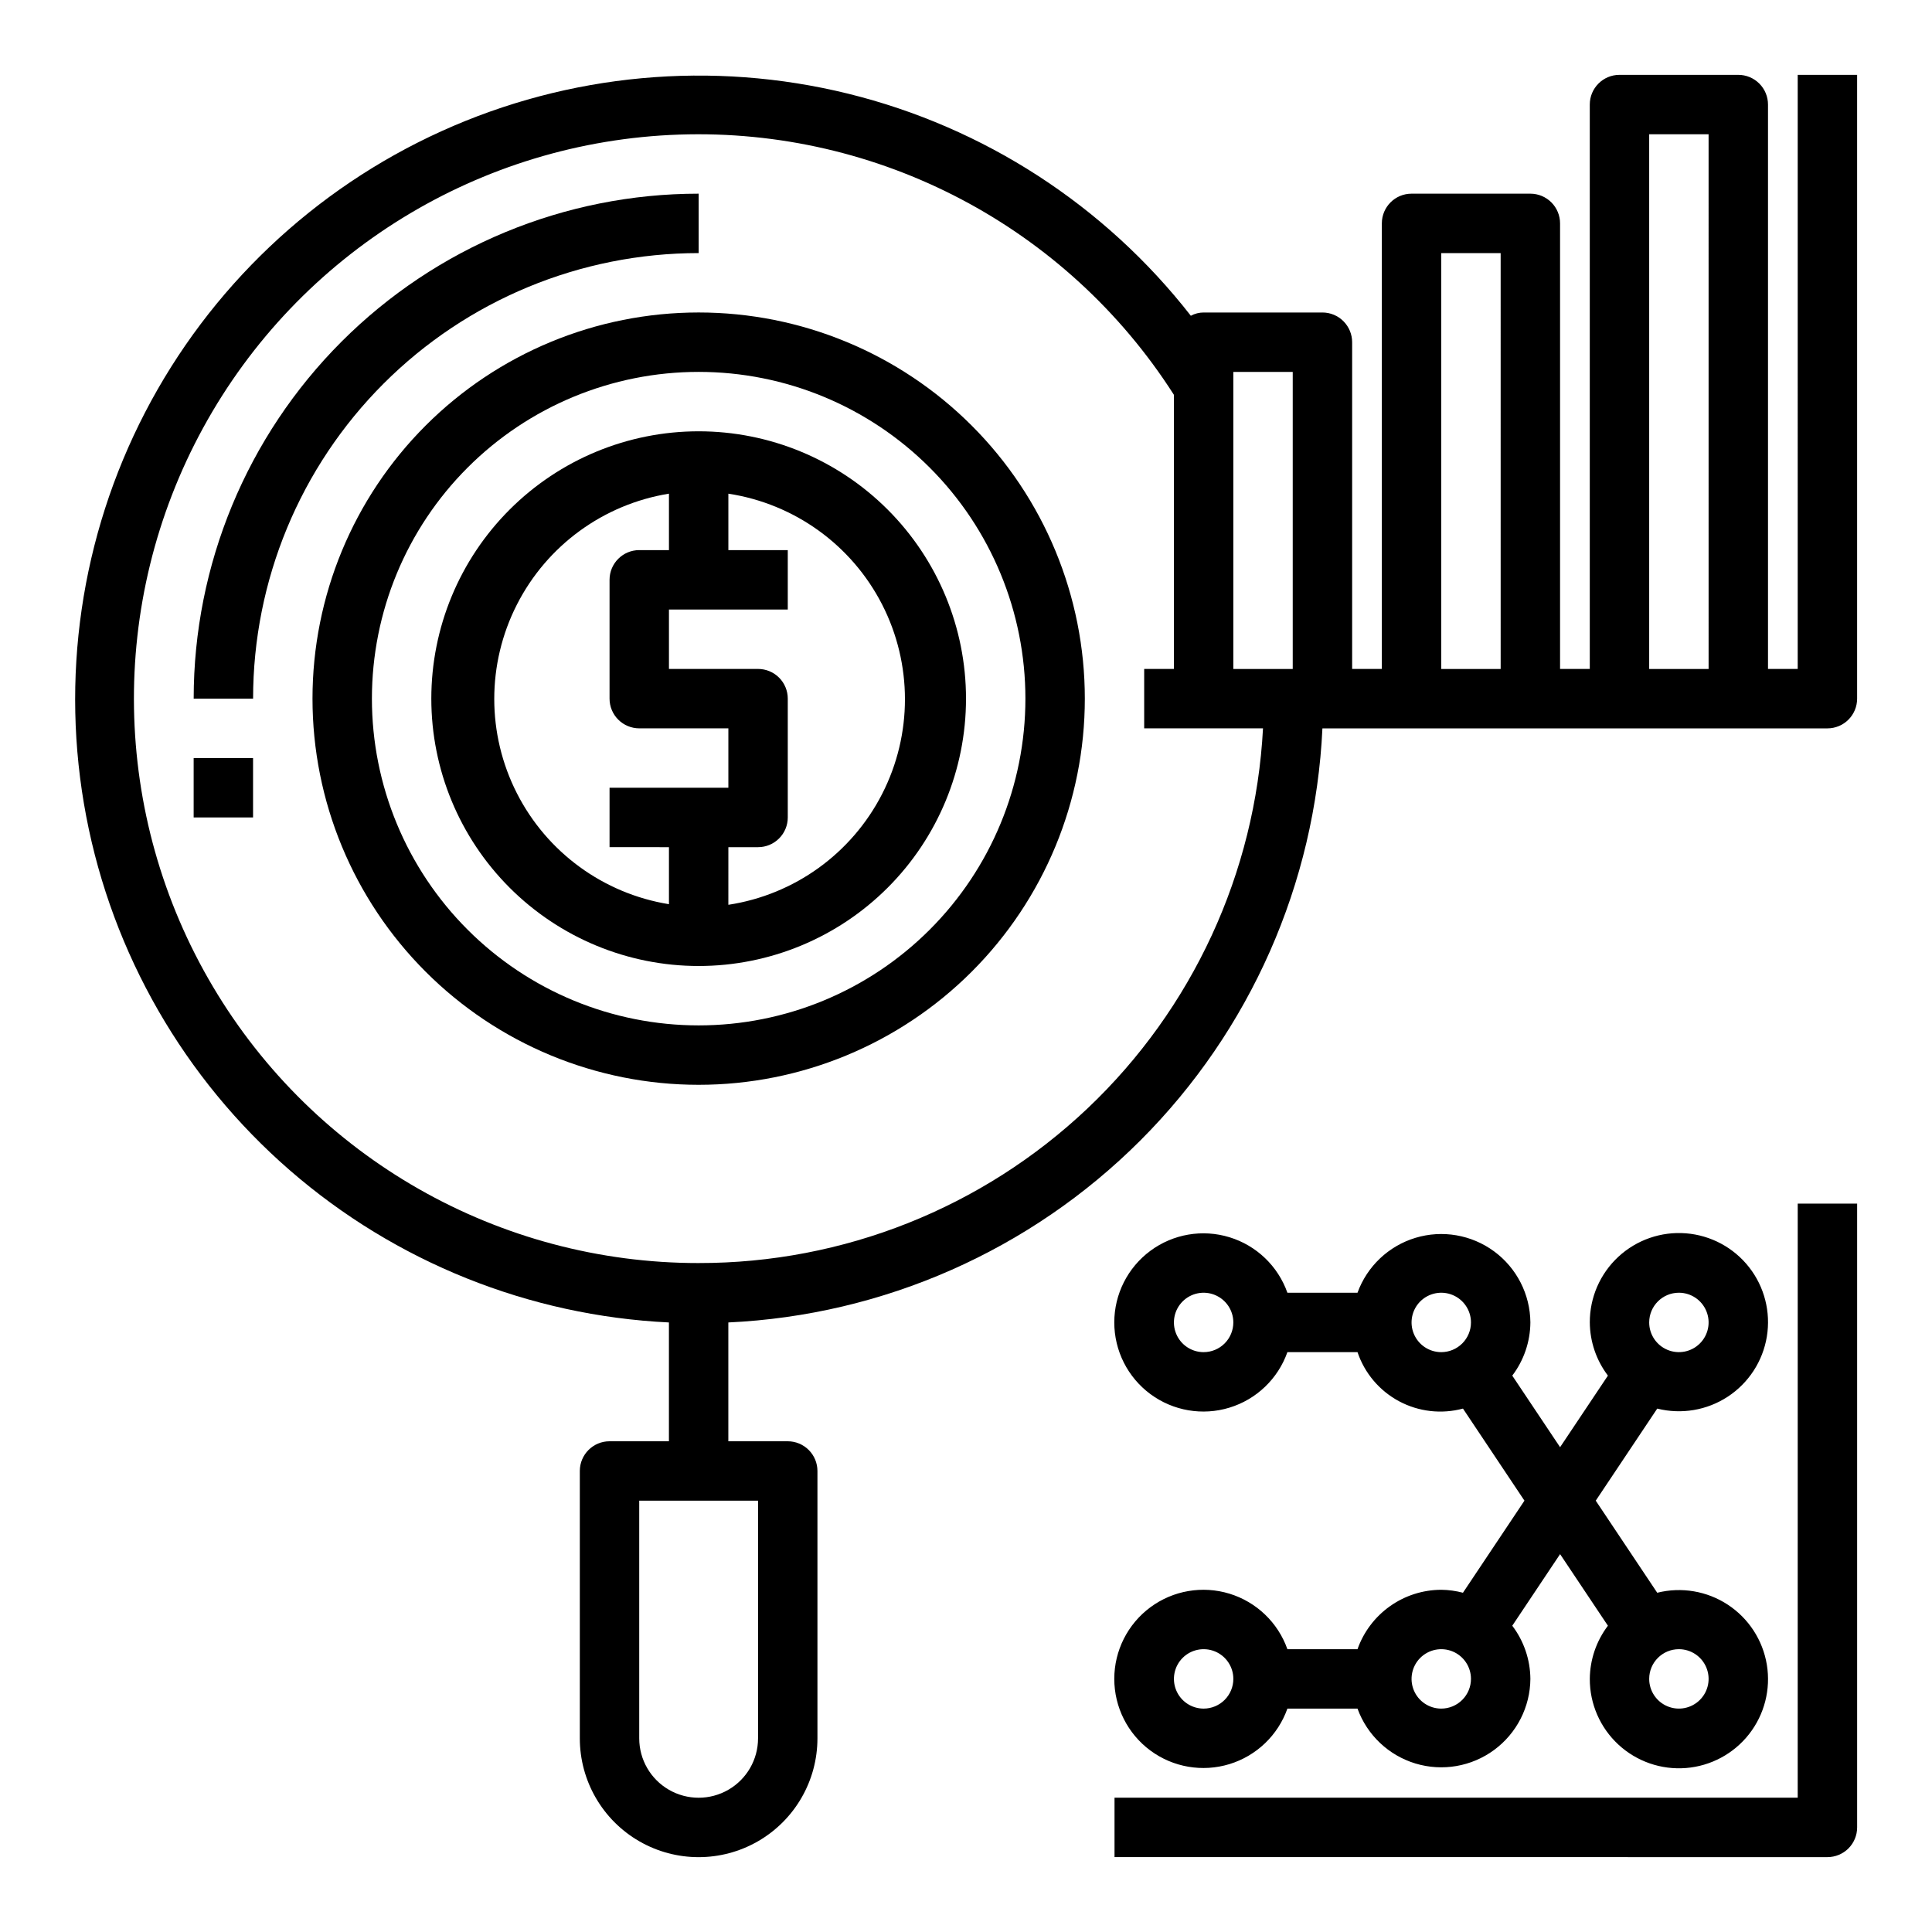
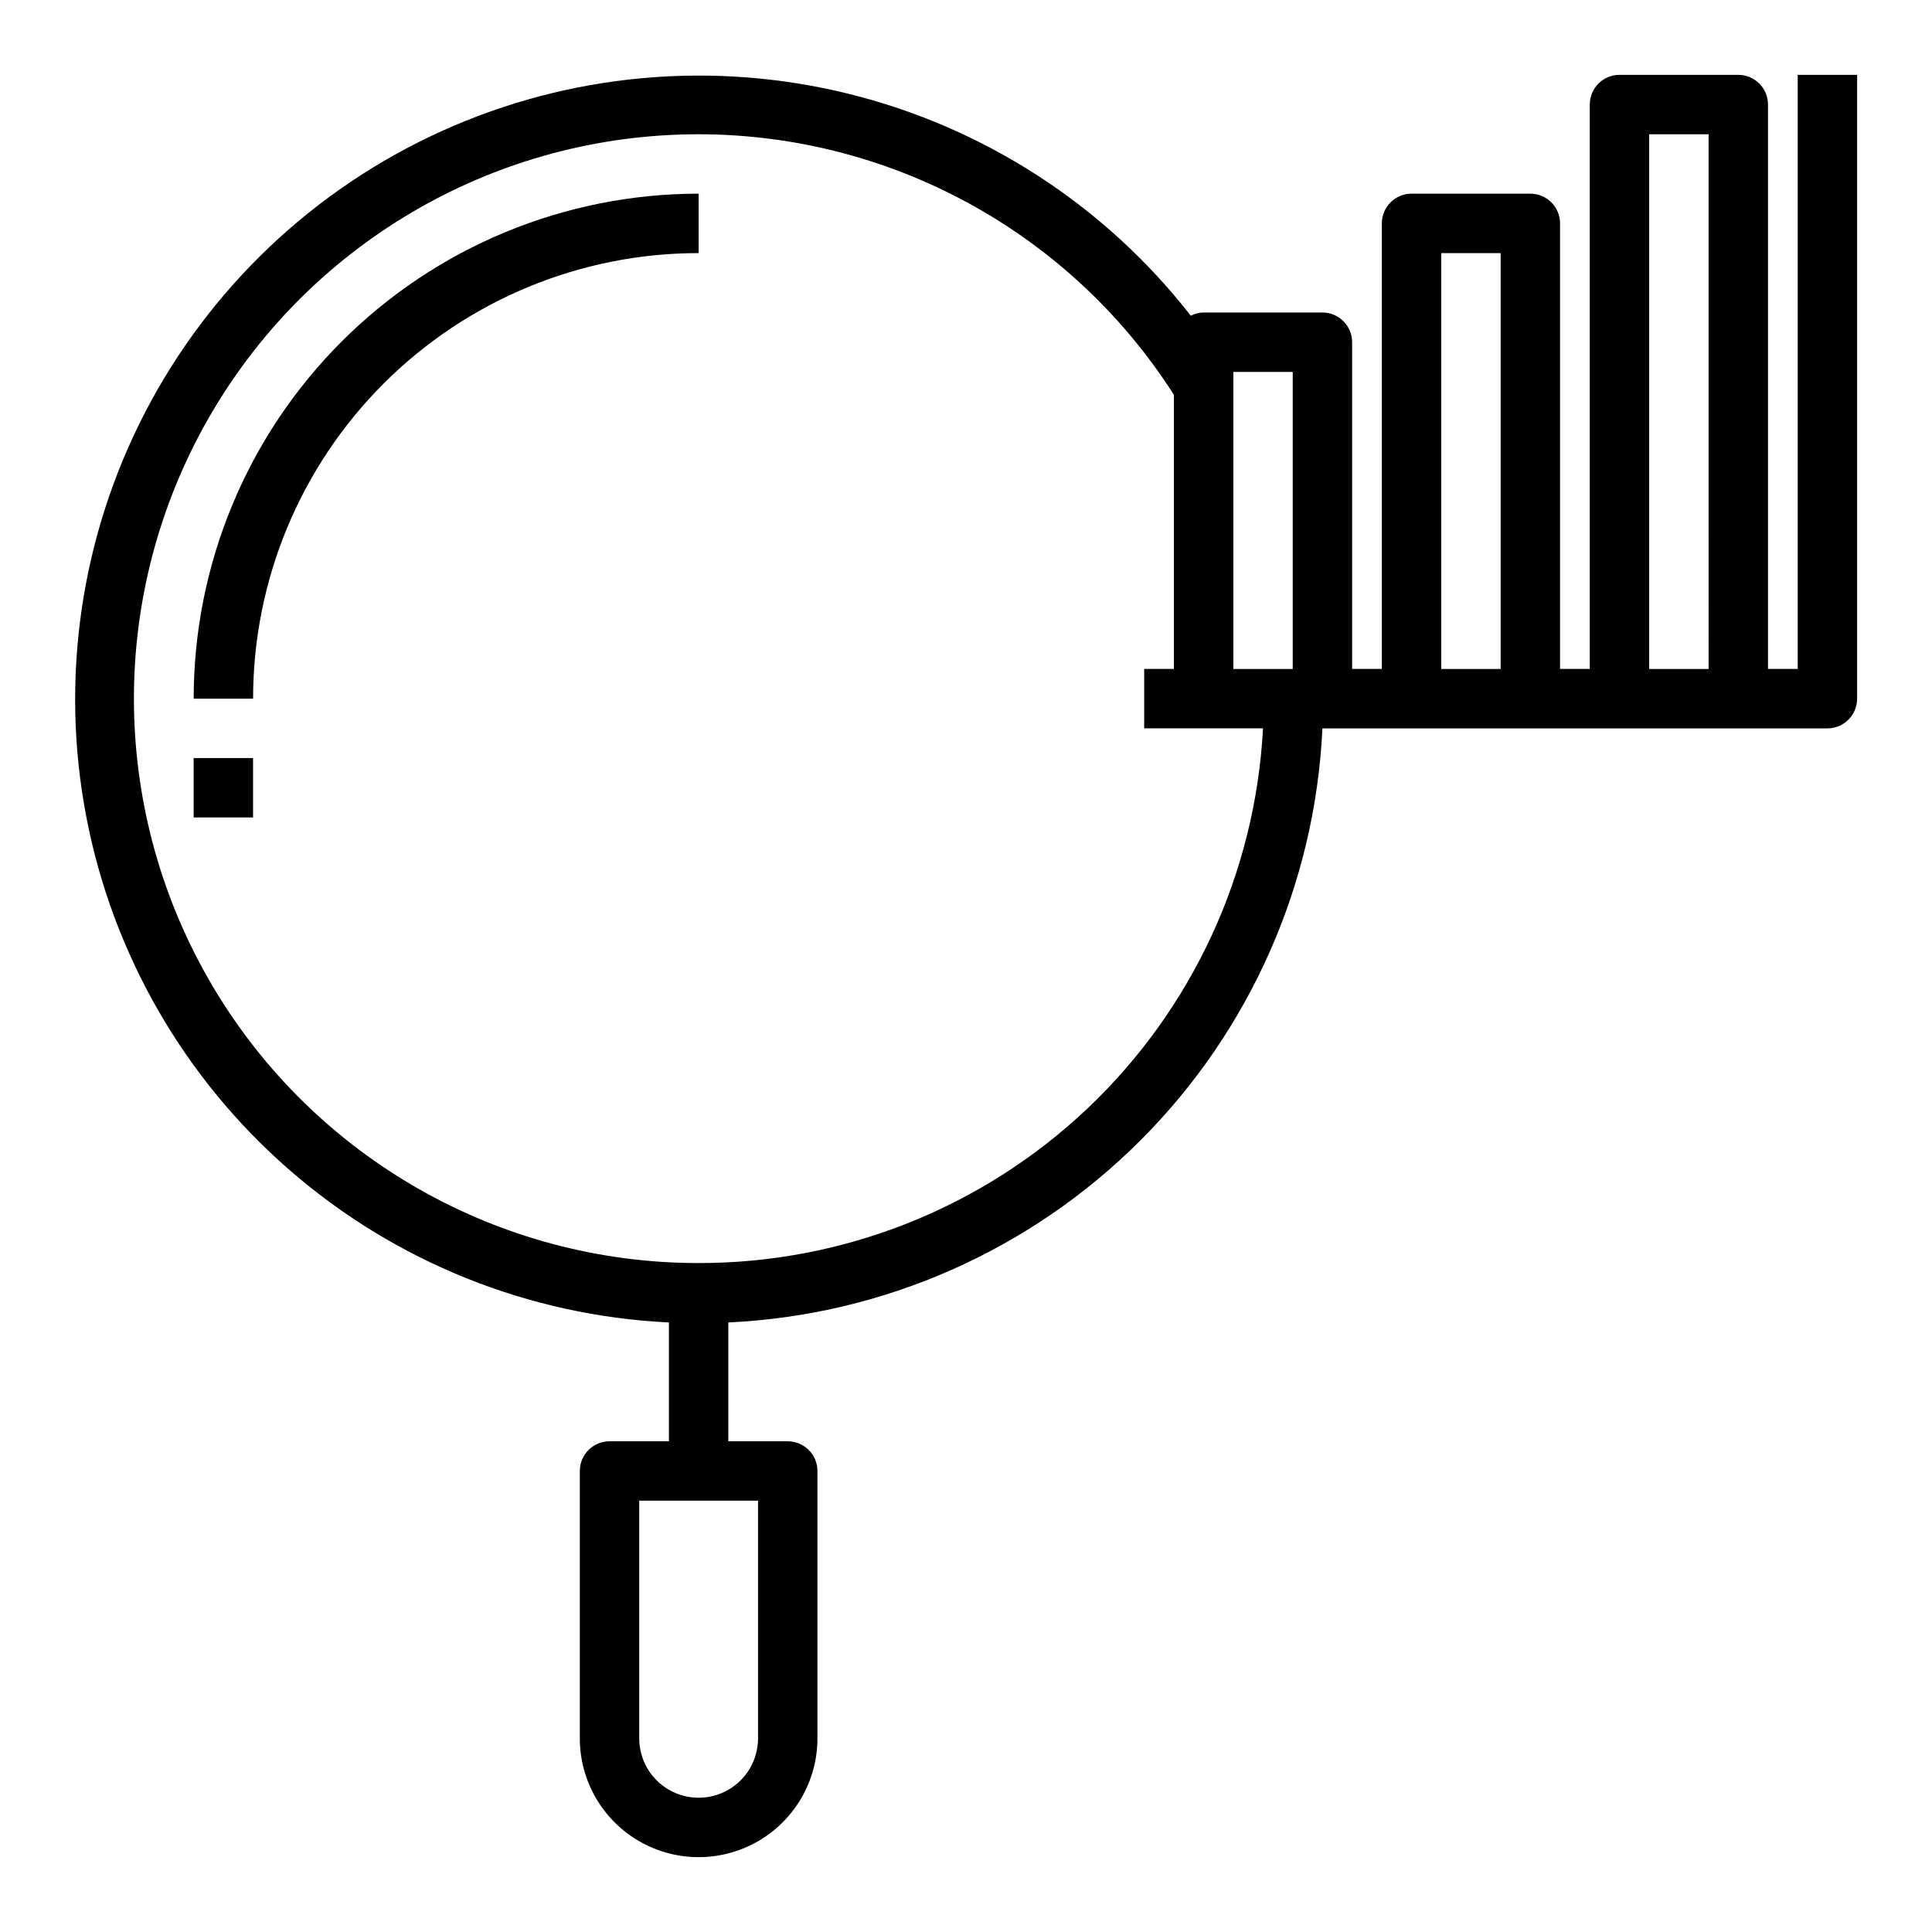
<svg xmlns="http://www.w3.org/2000/svg" fill="#000000" width="800px" height="800px" version="1.1" viewBox="144 144 512 512">
  <g>
-     <path d="m329.15 226.81c-27.141 0-53.168 10.785-72.359 29.977-19.191 19.191-29.977 45.219-29.977 72.359 0 27.145 10.785 53.172 29.977 72.363 19.191 19.191 45.219 29.977 72.359 29.977 27.145 0 53.172-10.785 72.363-29.977 19.191-19.191 29.977-45.219 29.977-72.363 0-27.141-10.785-53.168-29.977-72.359-19.191-19.191-45.219-29.977-72.363-29.977zm0 188.93c-22.965 0-44.988-9.121-61.227-25.363-16.242-16.238-25.363-38.262-25.363-61.23 0-22.965 9.121-44.988 25.363-61.227 16.238-16.242 38.262-25.363 61.227-25.363 22.969 0 44.992 9.121 61.23 25.363 16.242 16.238 25.363 38.262 25.363 61.227 0 22.969-9.121 44.992-25.363 61.23-16.238 16.242-38.262 25.363-61.23 25.363z" />
    <path d="m329.15 211.07v-15.746c-35.492 0-69.531 14.102-94.625 39.199-25.098 25.094-39.199 59.133-39.199 94.625h15.746c0-31.316 12.441-61.348 34.586-83.492s52.176-34.586 83.492-34.586z" />
-     <path d="m329.15 258.3c-18.789 0-36.809 7.465-50.094 20.754-13.289 13.285-20.754 31.305-20.754 50.094 0 18.793 7.465 36.812 20.754 50.098 13.285 13.289 31.305 20.754 50.094 20.754 18.793 0 36.812-7.465 50.098-20.754 13.289-13.285 20.754-31.305 20.754-50.098 0-18.789-7.465-36.809-20.754-50.094-13.285-13.289-31.305-20.754-50.098-20.754zm-7.871 110.21v15.113c-17.367-2.812-32.348-13.75-40.316-29.438-7.973-15.684-7.973-34.234 0-49.918 7.969-15.688 22.949-26.625 40.316-29.438v14.957h-7.871c-4.348 0-7.871 3.527-7.871 7.875v31.488-0.004c0 2.09 0.828 4.094 2.305 5.566 1.477 1.477 3.481 2.309 5.566 2.309h23.617v15.742h-31.488v15.742zm15.742 15.113 0.004-15.113h7.871c2.086 0 4.09-0.832 5.566-2.309 1.477-1.477 2.305-3.477 2.305-5.566v-31.488c0-2.086-0.828-4.09-2.305-5.566-1.477-1.473-3.481-2.305-5.566-2.305h-23.617v-15.742h31.488v-15.746h-15.742v-14.957c17.512 2.672 32.668 13.598 40.742 29.363 8.07 15.77 8.07 34.457 0 50.223-8.074 15.77-23.23 26.695-40.742 29.363z" />
    <path d="m620.41 321.28h-7.871v-149.57c0-2.09-0.828-4.09-2.305-5.566-1.477-1.477-3.481-2.309-5.566-2.309h-31.488c-4.348 0-7.871 3.527-7.871 7.875v149.57h-7.875v-118.08c0-2.09-0.828-4.09-2.305-5.566-1.477-1.477-3.477-2.309-5.566-2.309h-31.488c-4.348 0-7.871 3.527-7.871 7.875v118.08h-7.871v-86.59c0-2.09-0.832-4.09-2.309-5.566-1.473-1.477-3.477-2.309-5.566-2.309h-31.484c-1.184 0-2.352 0.297-3.387 0.867-22.812-29.254-54.805-49.984-90.828-58.855-36.02-8.871-73.98-5.367-107.77 9.945-33.789 15.316-61.445 41.551-78.523 74.484-17.074 32.938-22.574 70.656-15.613 107.1 6.957 36.438 25.969 69.477 53.98 93.805 28.008 24.324 63.387 38.523 100.44 40.305v31.488h-15.742c-4.348 0-7.871 3.527-7.871 7.875v70.848c0 11.25 6 21.645 15.742 27.27s21.746 5.625 31.488 0c9.742-5.625 15.742-16.02 15.742-27.27v-70.848c0-2.09-0.828-4.09-2.305-5.566-1.477-1.477-3.477-2.309-5.566-2.309h-15.742v-31.488c41.137-1.914 80.078-19.117 109.2-48.238s46.324-68.062 48.238-109.2h133.83c2.086 0 4.09-0.832 5.566-2.309 1.473-1.473 2.305-3.477 2.305-5.566v-165.31h-15.746zm-275.52 220.42v62.977c0 5.625-3 10.82-7.871 13.633-4.871 2.812-10.875 2.812-15.746 0s-7.871-8.008-7.871-13.633v-62.977zm-15.742-62.977h-0.004c-52.84 0.031-101.78-27.824-128.73-73.277-26.957-45.453-27.926-101.75-2.551-148.11 25.371-46.355 73.32-75.879 126.13-77.668 52.812-1.789 102.65 24.422 131.1 68.953v72.656h-7.871v15.742h31.488v0.004c-2.019 38.285-18.664 74.336-46.496 100.71-27.832 26.367-64.73 41.043-103.07 40.988zm157.44-157.44h-15.742v-78.719h15.742zm55.105 0h-15.746v-110.21h15.742zm55.105 0h-15.746v-141.7h15.742z" />
-     <path d="m620.41 620.41h-181.05v15.742l188.93 0.004c2.086 0 4.09-0.832 5.566-2.305 1.473-1.477 2.305-3.481 2.305-5.566v-165.31h-15.746z" />
-     <path d="m525.95 565.31c-4.871 0.012-9.621 1.531-13.594 4.352-3.973 2.816-6.981 6.797-8.605 11.391h-18.578c-2.496-7.059-8.191-12.52-15.352-14.711-7.16-2.191-14.938-0.855-20.957 3.598s-9.57 11.496-9.57 18.984 3.551 14.535 9.57 18.988c6.019 4.453 13.797 5.785 20.957 3.594 7.16-2.191 12.855-7.648 15.352-14.707h18.578c2.539 6.996 8.23 12.387 15.355 14.547 7.125 2.156 14.848 0.828 20.844-3.582 5.996-4.414 9.559-11.395 9.617-18.84-0.039-5.09-1.723-10.031-4.801-14.09l12.672-18.973 12.676 18.973c-3.078 4.059-4.762 9-4.801 14.09-0.023 6.606 2.723 12.918 7.566 17.402 4.844 4.488 11.348 6.742 17.93 6.219 6.582-0.527 12.645-3.785 16.715-8.984 4.07-5.203 5.777-11.867 4.707-18.387-1.07-6.516-4.82-12.285-10.34-15.91s-12.305-4.773-18.711-3.168l-16.293-24.402 16.297-24.402h-0.004c6.406 1.605 13.191 0.457 18.711-3.168s9.27-9.395 10.34-15.914c1.07-6.516-0.637-13.184-4.707-18.383-4.07-5.199-10.133-8.457-16.715-8.984-6.582-0.527-13.086 1.73-17.93 6.215-4.844 4.488-7.59 10.801-7.566 17.402 0.039 5.094 1.723 10.035 4.801 14.094l-12.676 18.969-12.676-18.973 0.004 0.004c3.078-4.059 4.762-9 4.801-14.094-0.059-7.441-3.621-14.422-9.617-18.836-5.996-4.41-13.719-5.738-20.844-3.582-7.125 2.16-12.816 7.551-15.355 14.547h-18.578c-2.496-7.059-8.191-12.516-15.352-14.707-7.16-2.195-14.938-0.859-20.957 3.594-6.019 4.453-9.57 11.496-9.57 18.984 0 7.492 3.551 14.535 9.57 18.988s13.797 5.789 20.957 3.594c7.16-2.191 12.855-7.648 15.352-14.707h18.578c1.883 5.578 5.82 10.234 11.012 13.012 5.191 2.777 11.25 3.473 16.938 1.945l16.293 24.402-16.297 24.402h0.004c-1.879-0.496-3.809-0.762-5.75-0.785zm-62.977 31.488h0.004c-3.188 0-6.055-1.918-7.273-4.859-1.219-2.945-0.547-6.328 1.707-8.582 2.25-2.25 5.637-2.922 8.578-1.707 2.941 1.219 4.859 4.09 4.859 7.273 0 2.09-0.832 4.09-2.305 5.566-1.477 1.477-3.481 2.309-5.566 2.309zm125.95-15.742v-0.004c3.184 0 6.055 1.918 7.273 4.859 1.219 2.941 0.547 6.328-1.707 8.578-2.25 2.254-5.637 2.926-8.578 1.707-2.941-1.219-4.859-4.09-4.859-7.273 0-4.348 3.523-7.871 7.871-7.871zm0-94.465v-0.004c3.184 0 6.055 1.918 7.273 4.859 1.219 2.941 0.547 6.328-1.707 8.578-2.25 2.254-5.637 2.926-8.578 1.707-2.941-1.219-4.859-4.086-4.859-7.273 0-4.348 3.523-7.871 7.871-7.871zm-125.95 15.742c-3.188 0-6.055-1.918-7.273-4.859-1.219-2.941-0.547-6.328 1.707-8.582 2.25-2.25 5.637-2.922 8.578-1.703 2.941 1.219 4.859 4.086 4.859 7.269 0 2.09-0.832 4.094-2.305 5.566-1.477 1.477-3.481 2.309-5.566 2.309zm62.977 0h-0.004c-3.184 0-6.051-1.918-7.269-4.859-1.219-2.941-0.547-6.328 1.703-8.582 2.254-2.25 5.641-2.922 8.582-1.703s4.859 4.086 4.859 7.269c0 2.09-0.832 4.094-2.309 5.566-1.477 1.477-3.477 2.309-5.566 2.309zm0 94.465h-0.004c-3.184 0-6.051-1.918-7.269-4.859-1.219-2.945-0.547-6.328 1.703-8.582 2.254-2.25 5.641-2.922 8.582-1.707 2.941 1.219 4.859 4.09 4.859 7.273 0 2.09-0.832 4.09-2.309 5.566-1.477 1.477-3.477 2.309-5.566 2.309z" />
    <path d="m195.32 344.89h15.742v15.742h-15.742z" />
  </g>
</svg>